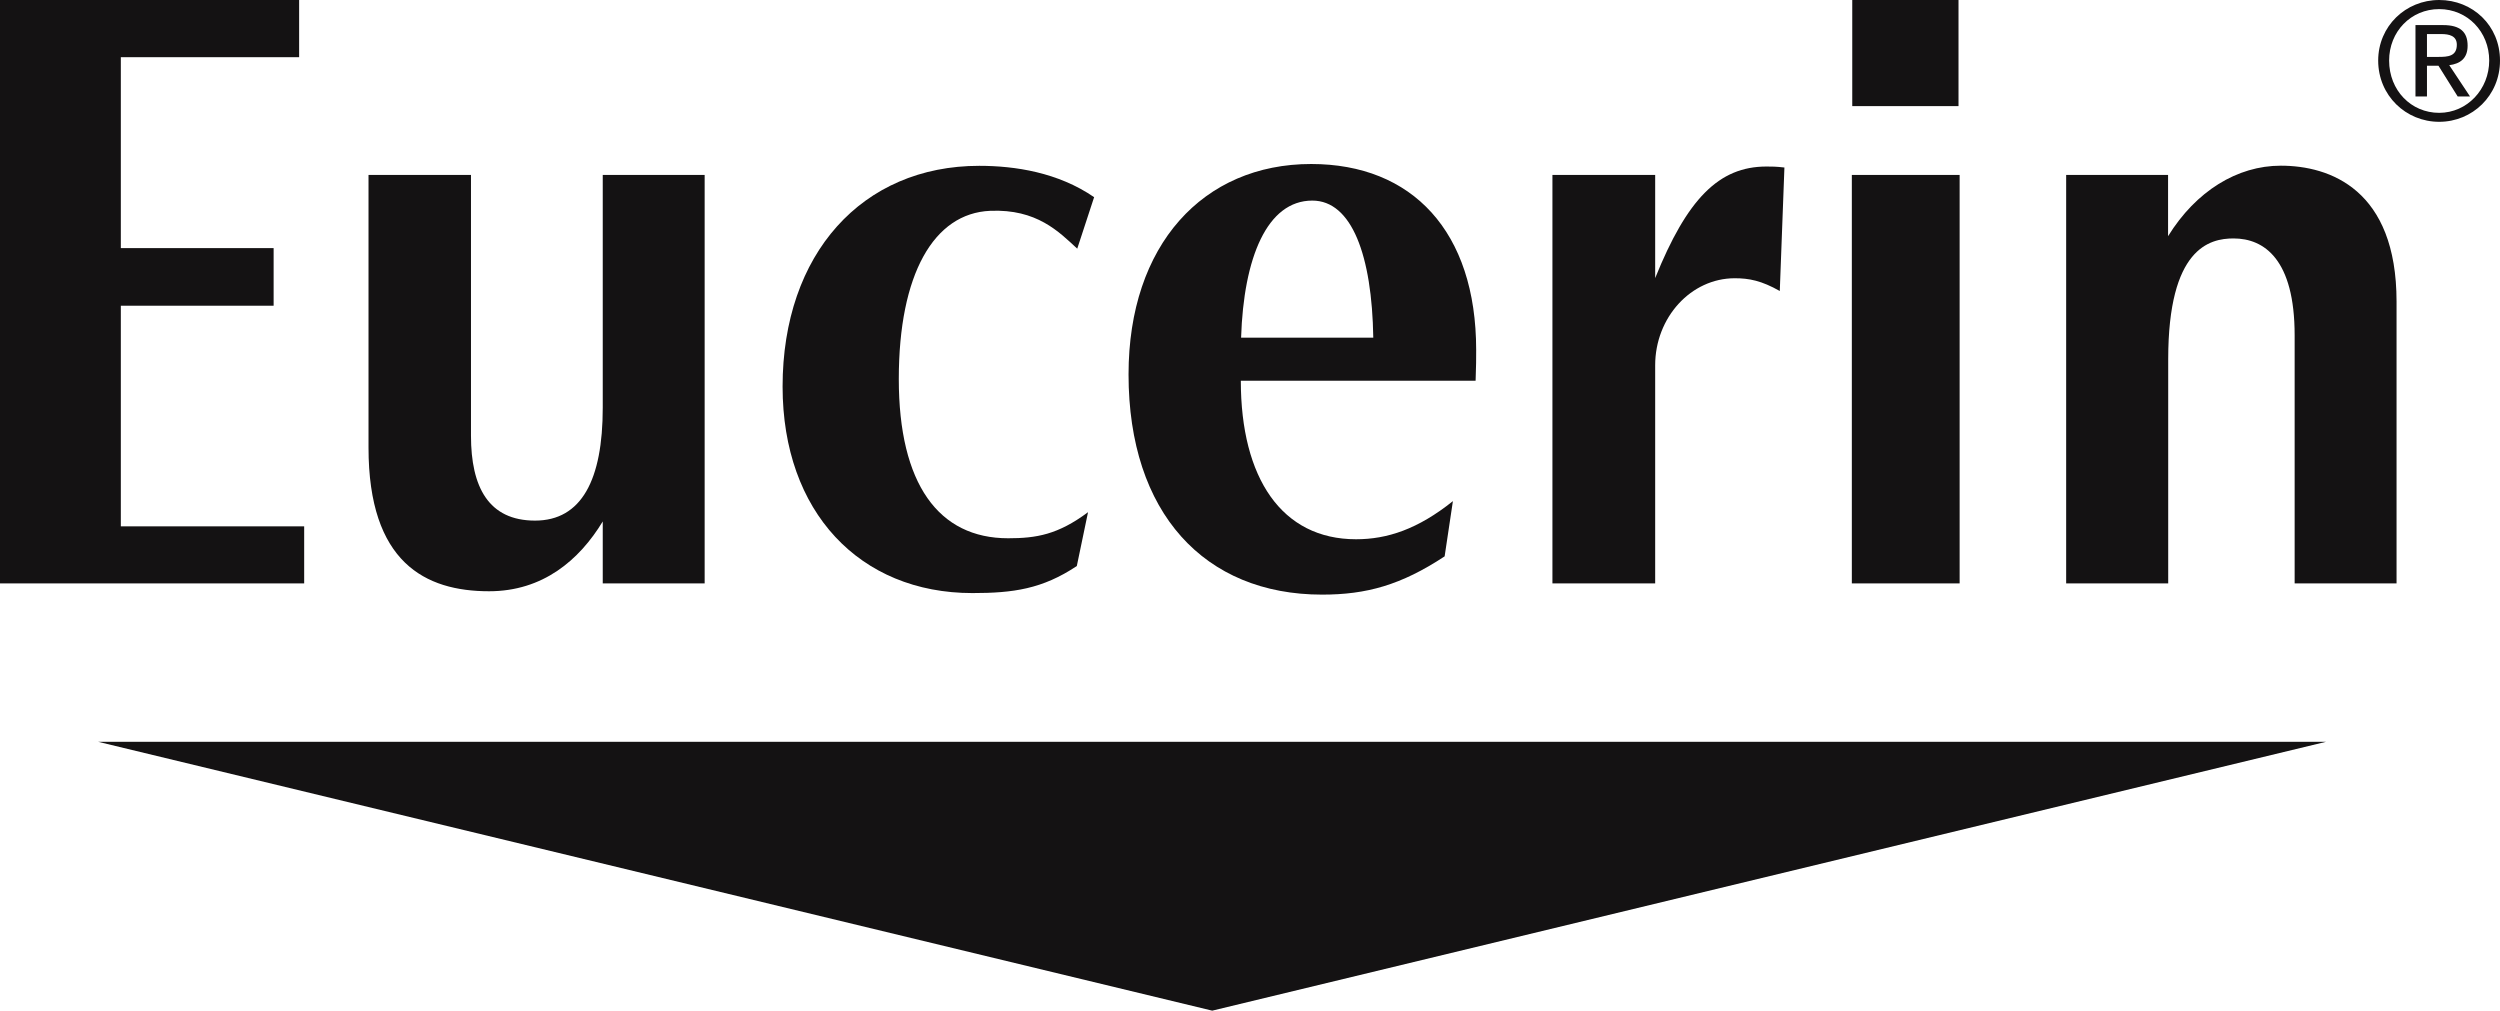
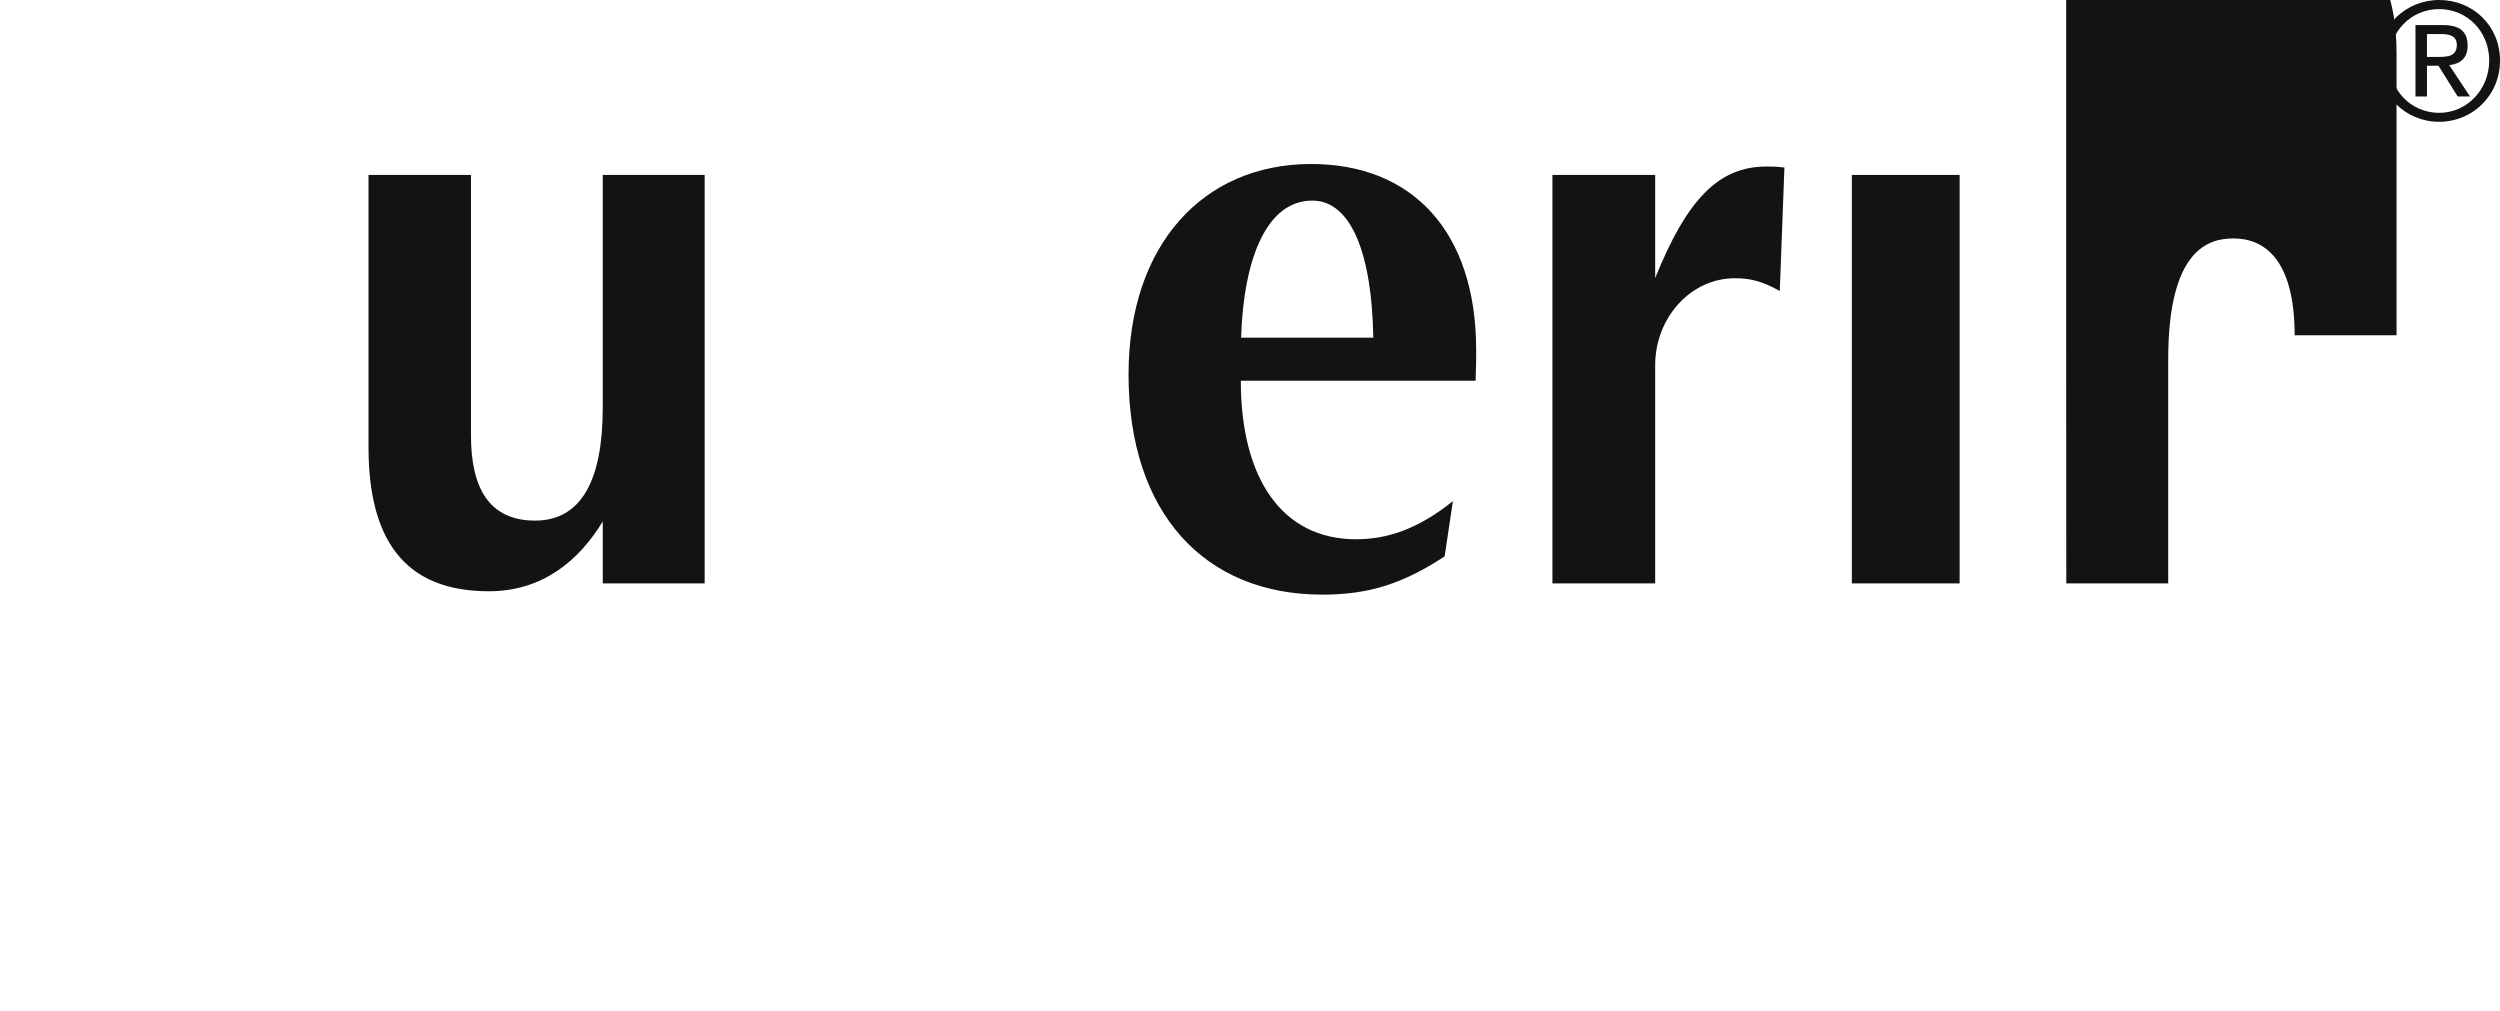
<svg xmlns="http://www.w3.org/2000/svg" id="Livello_2" data-name="Livello 2" viewBox="0 0 178.35 72.1">
  <defs>
    <style>
      .cls-1 {
        fill-rule: evenodd;
      }

      .cls-1, .cls-2 {
        fill: #141213;
        stroke-width: 0px;
      }
    </style>
  </defs>
  <g id="Livello_1-2" data-name="Livello 1">
    <g>
-       <polyline class="cls-2" points="165.94 52.92 86.48 72.1 7 52.92 165.94 52.92" />
      <path class="cls-1" d="m169.66,4.32c0,2.5,1.98,4.37,4.35,4.37s4.34-1.87,4.34-4.37-1.95-4.32-4.34-4.32-4.35,1.87-4.35,4.32m.78,0c0-2.06,1.55-3.67,3.57-3.67s3.57,1.62,3.57,3.67-1.57,3.73-3.57,3.73-3.57-1.6-3.57-3.73Zm1.88,2.56h.82v-2.19h.82l1.37,2.19h.88l-1.48-2.23c.78-.1,1.31-.48,1.31-1.39,0-.98-.53-1.47-1.75-1.47h-1.97v5.09Zm.82-4.45h1.02c.56,0,1.11.12,1.11.76,0,.83-.64.87-1.31.87h-.82v-1.62Z" />
-       <polyline class="cls-1" points="0 41.62 21.7 41.62 21.7 37.55 8.62 37.55 8.62 21.81 19.52 21.81 19.52 17.7 8.62 17.7 8.62 4.08 21.34 4.08 21.34 0 0 0 0 41.62" />
      <path class="cls-1" d="m88.54,24.09c.18-5.72,1.86-9.78,5.08-9.78,2.82,0,4.26,3.92,4.35,9.78h-9.44m16.74,3.06c.04-1.16.04-1.46.04-2.18,0-8.47-4.57-13.27-11.77-13.27-7.71,0-13.03,5.77-13.03,15.01,0,9.88,5.41,15.71,13.81,15.71,3.16,0,5.63-.68,8.74-2.73l.59-3.94c-2.5,2-4.68,2.72-6.91,2.72-5.3,0-8.22-4.36-8.22-11.31h16.74Z" />
-       <path class="cls-1" d="m78.06,14.07c-2.57-1.77-5.65-2.24-8.2-2.24-8.35,0-14.03,6.27-14.03,15.75,0,8.94,5.5,14.73,13.54,14.73,2.91,0,4.99-.29,7.45-1.93l.8-3.84c-2.15,1.6-3.68,1.86-5.7,1.86-4.96,0-7.8-3.87-7.8-11.36s2.5-11.83,6.52-12c3.32-.14,4.9,1.49,6.21,2.7l1.2-3.66" />
      <path class="cls-1" d="m127.3,11.95c-.61-.07-.88-.07-1.28-.07-3.39,0-5.66,2.3-7.94,7.96v-7.36h-7.33v29.14h7.33v-15.56c0-3.41,2.55-6.21,5.68-6.21,1.02,0,1.9.17,3.21.91l.33-8.8" />
      <path class="cls-1" d="m43,41.62h7.27V12.48h-7.27v16.61c0,5.14-1.51,8.05-4.83,8.05s-4.57-2.4-4.57-6.05V12.48h-7.31v19.45c0,8.21,4.06,10.25,8.6,10.25,3.83,0,6.43-2.21,8.11-4.98v4.43" />
-       <path class="cls-1" d="m147.41,41.62h7.27v-15.99c0-7.93,2.95-8.62,4.66-8.62,2.19,0,4.36,1.49,4.36,6.91v17.7h7.27v-20.11c0-7.99-4.75-9.69-8.26-9.69-3.1,0-6.05,1.81-8.04,5.03v-4.37h-7.27v29.14" />
-       <rect class="cls-2" x="132.14" width="7.58" height="7.57" />
+       <path class="cls-1" d="m147.41,41.62h7.27v-15.99c0-7.93,2.95-8.62,4.66-8.62,2.19,0,4.36,1.49,4.36,6.91h7.27v-20.11c0-7.99-4.75-9.69-8.26-9.69-3.1,0-6.05,1.81-8.04,5.03v-4.37h-7.27v29.14" />
      <rect class="cls-2" x="132.11" y="12.48" width="7.69" height="29.14" />
    </g>
  </g>
</svg>